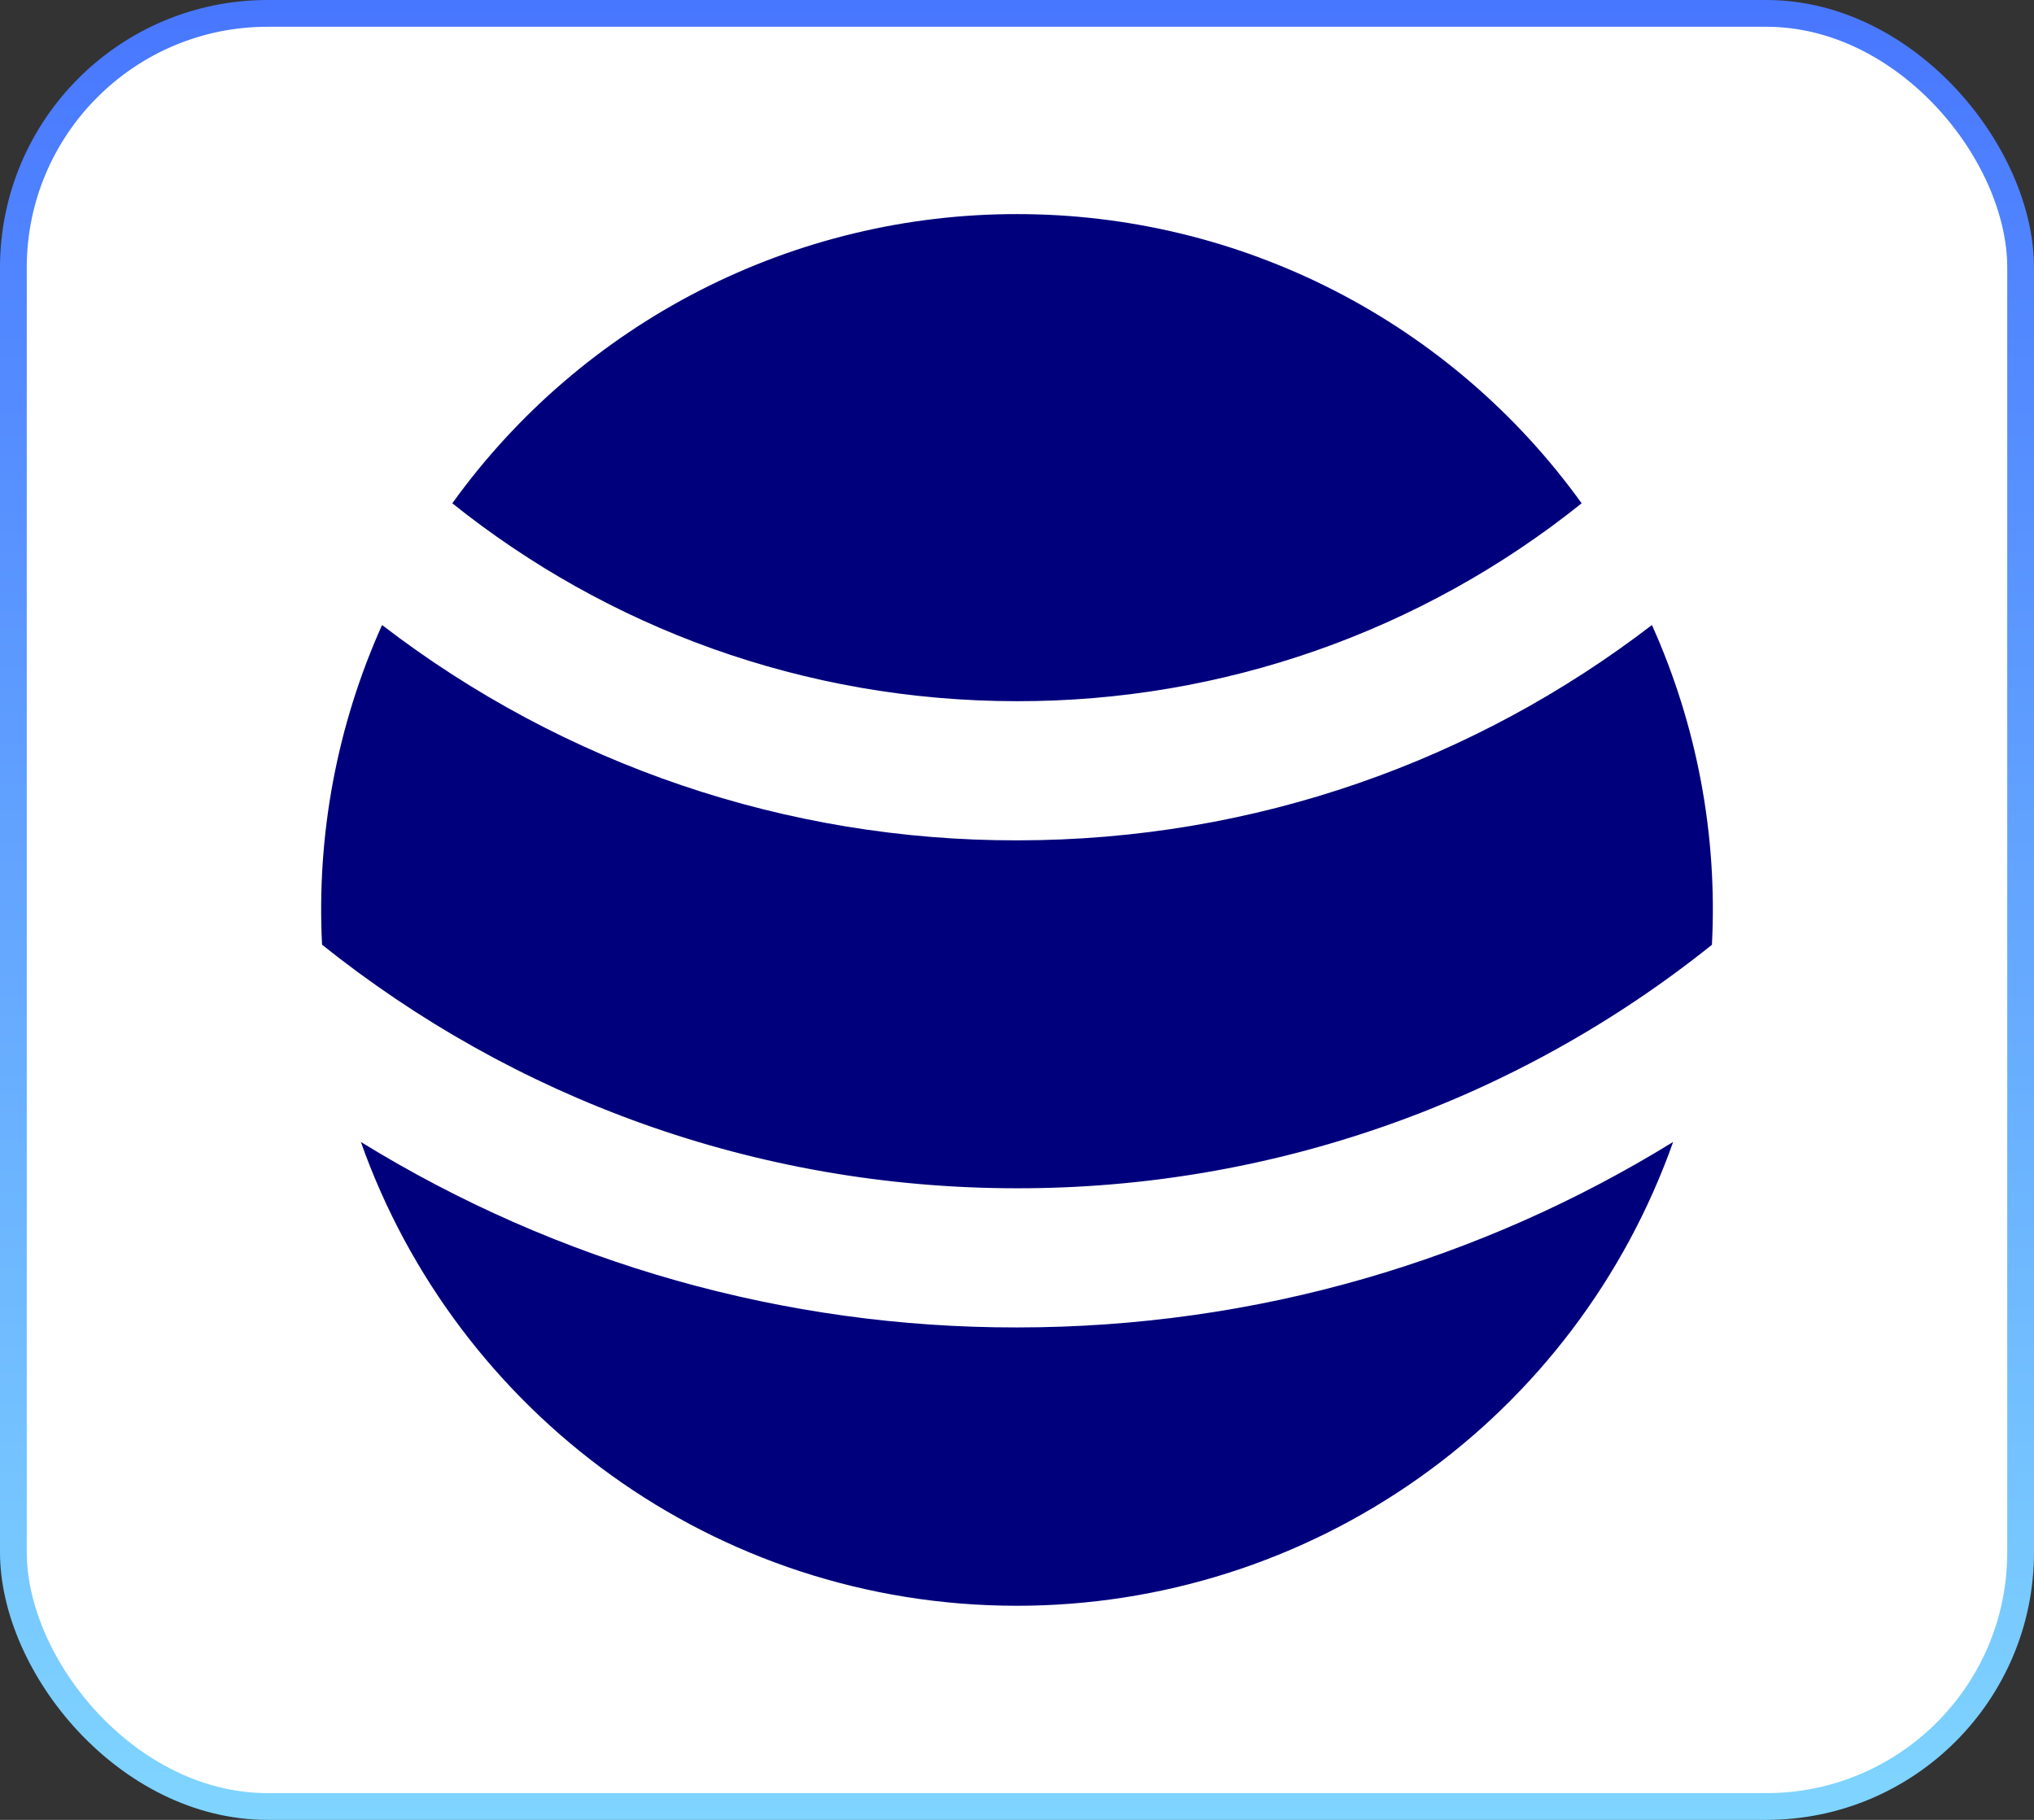
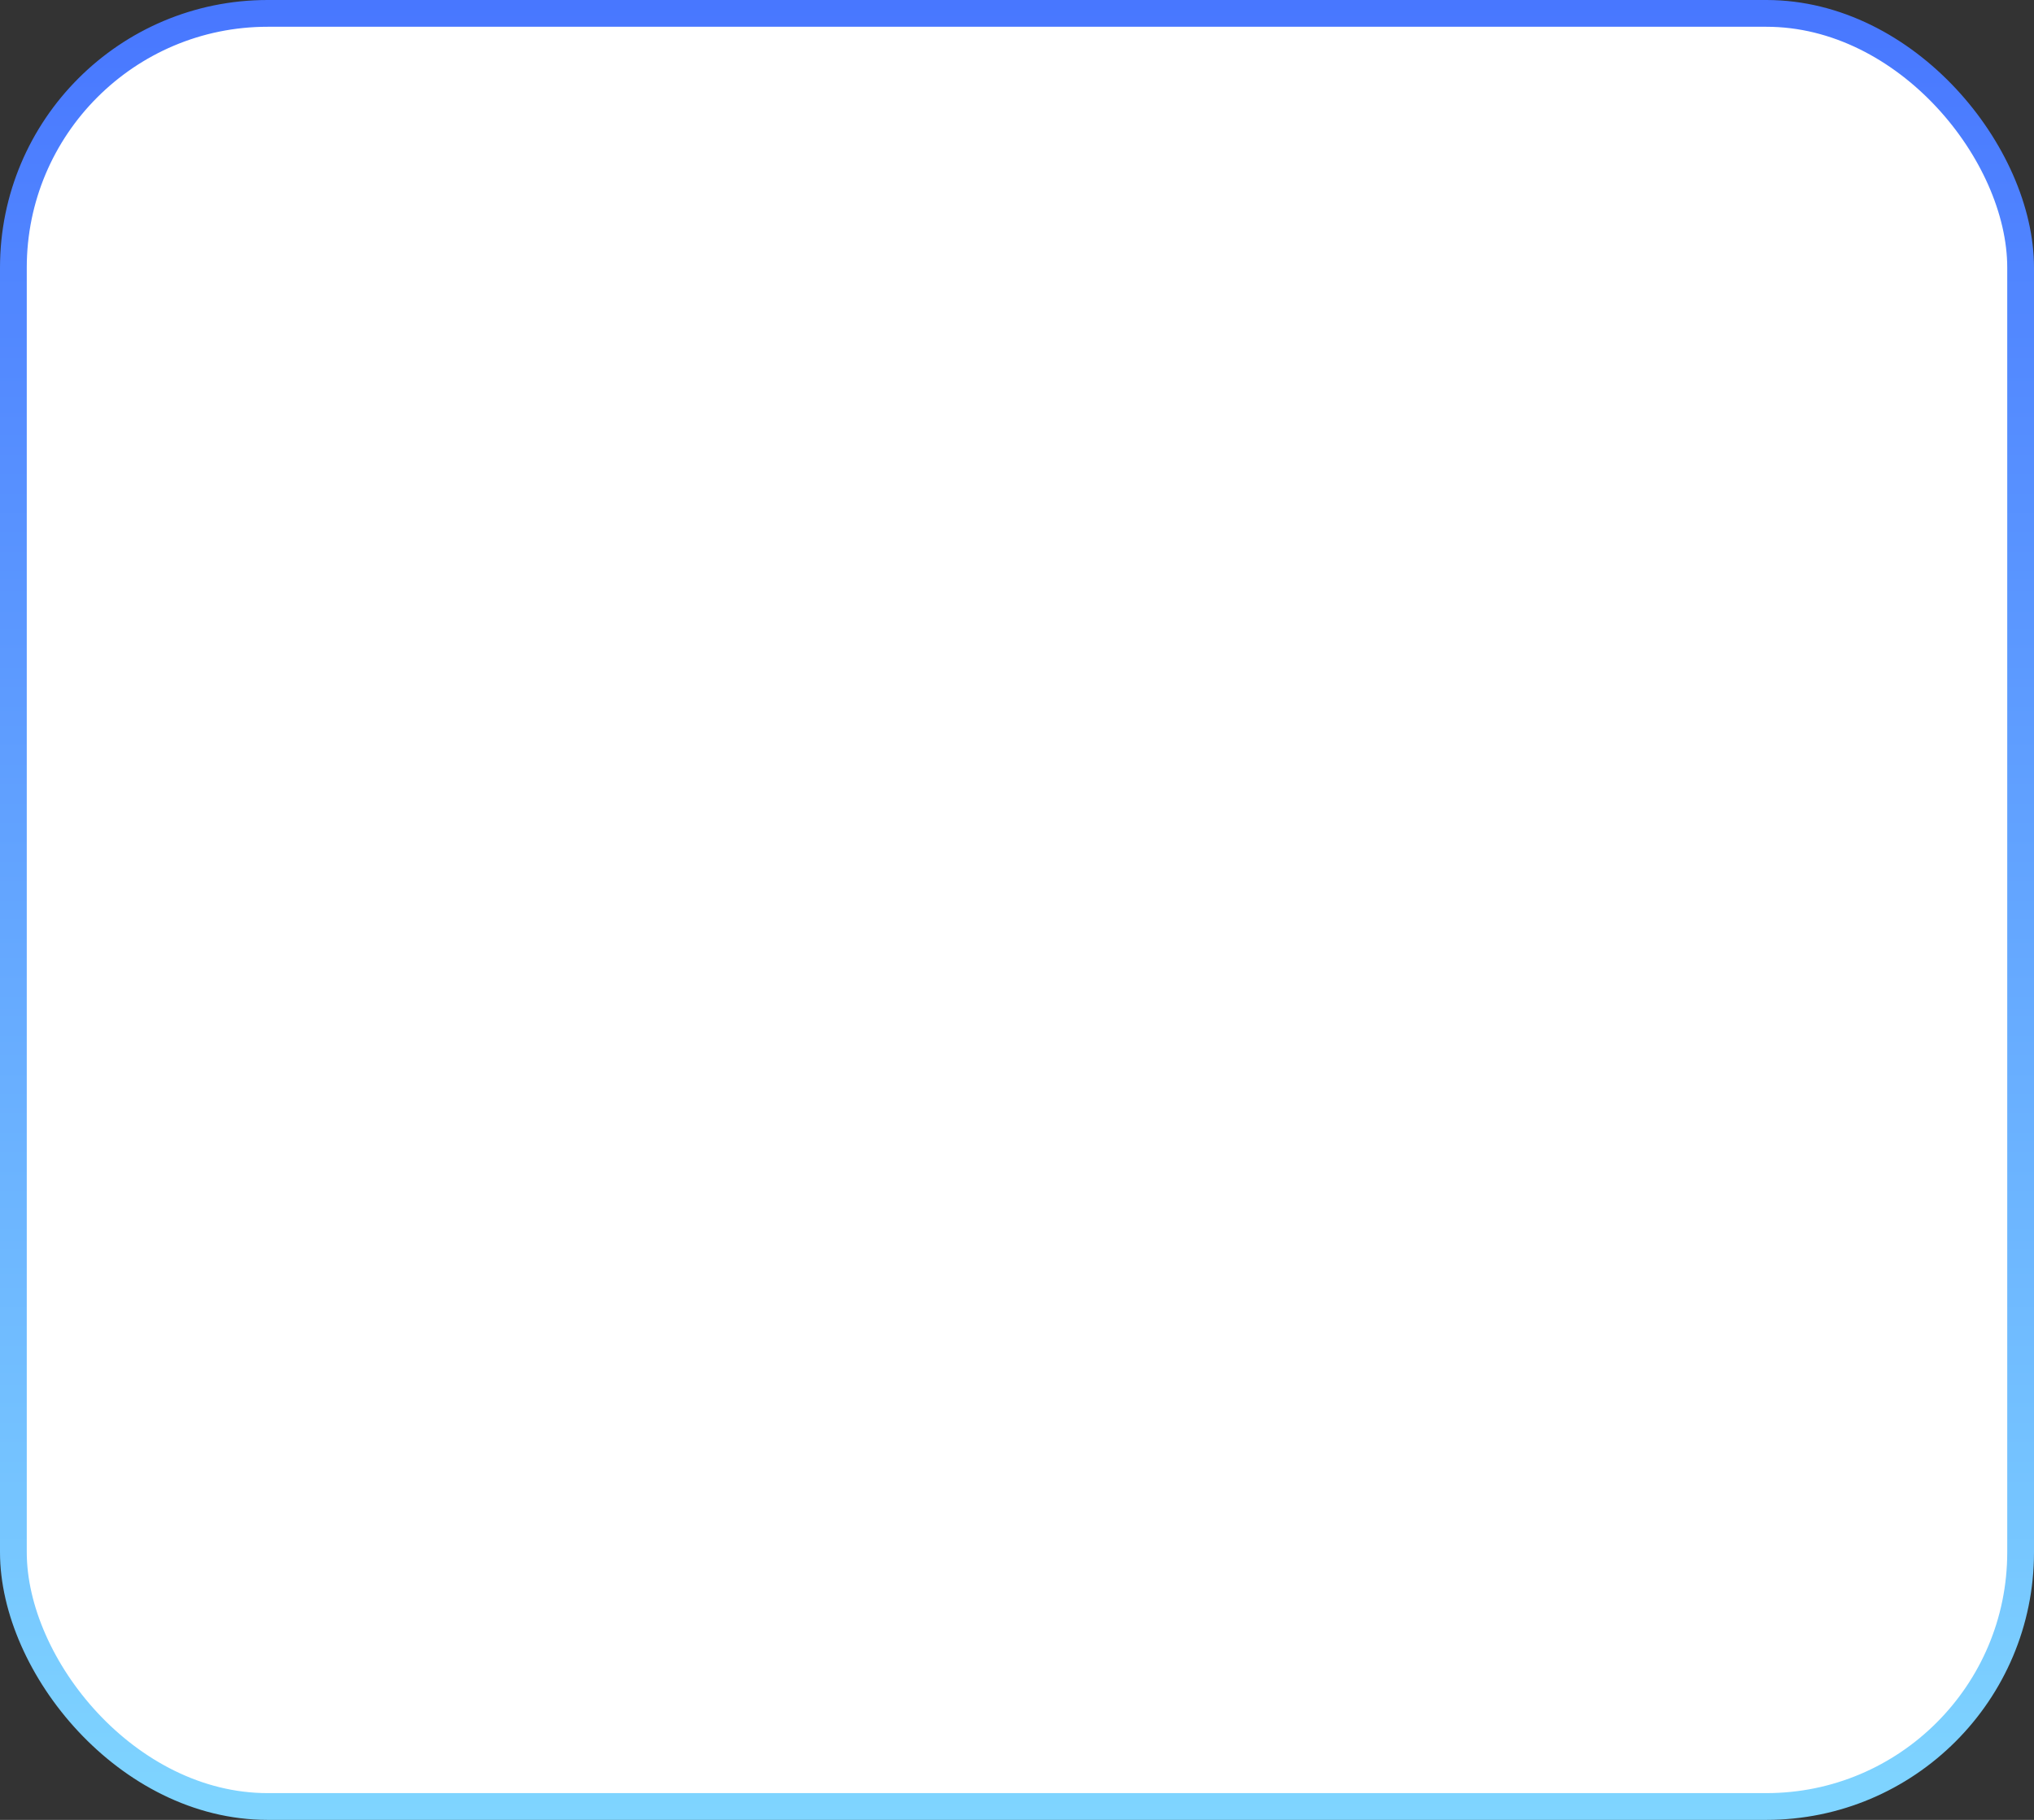
<svg xmlns="http://www.w3.org/2000/svg" width="38" height="34" viewBox="0 0 38 34" fill="none">
  <rect x="0" y="0" width="38" height="34" fill="#333333" stroke="none" />
  <rect x="0.25" y="0.25" width="37.5" height="33.5" rx="4.75" fill="white" stroke="url(#paint0_linear_418_1285)" stroke-width="0.5" />
-   <path d="M31.258 21.335C30.36 23.87 28.7 26.064 26.505 27.615C24.31 29.167 21.688 30 19 30C13.342 30 8.527 26.383 6.742 21.335C10.427 23.607 14.672 24.807 19 24.8C23.495 24.8 27.693 23.532 31.258 21.335ZM30.862 11.677C31.704 13.551 32.089 15.599 31.983 17.651C28.3 20.603 23.719 22.207 19 22.2C14.089 22.2 9.576 20.497 6.017 17.65C5.912 15.598 6.296 13.551 7.138 11.677C10.539 14.292 14.71 15.707 19 15.7C23.464 15.7 27.576 14.2 30.862 11.677ZM19 4C21.061 3.999 23.093 4.488 24.927 5.427C26.762 6.367 28.346 7.73 29.549 9.403C26.557 11.802 22.835 13.106 19 13.1C15.009 13.1 11.341 11.717 8.45 9.403C9.654 7.729 11.238 6.367 13.073 5.427C14.907 4.488 16.939 3.998 19 4Z" fill="#00007C" />
  <defs>
    <linearGradient id="paint0_linear_418_1285" x1="19" y1="0" x2="19" y2="34" gradientUnits="userSpaceOnUse">
      <stop stop-color="#4877FF" />
      <stop offset="1" stop-color="#7FD5FF" />
    </linearGradient>
  </defs>
</svg>